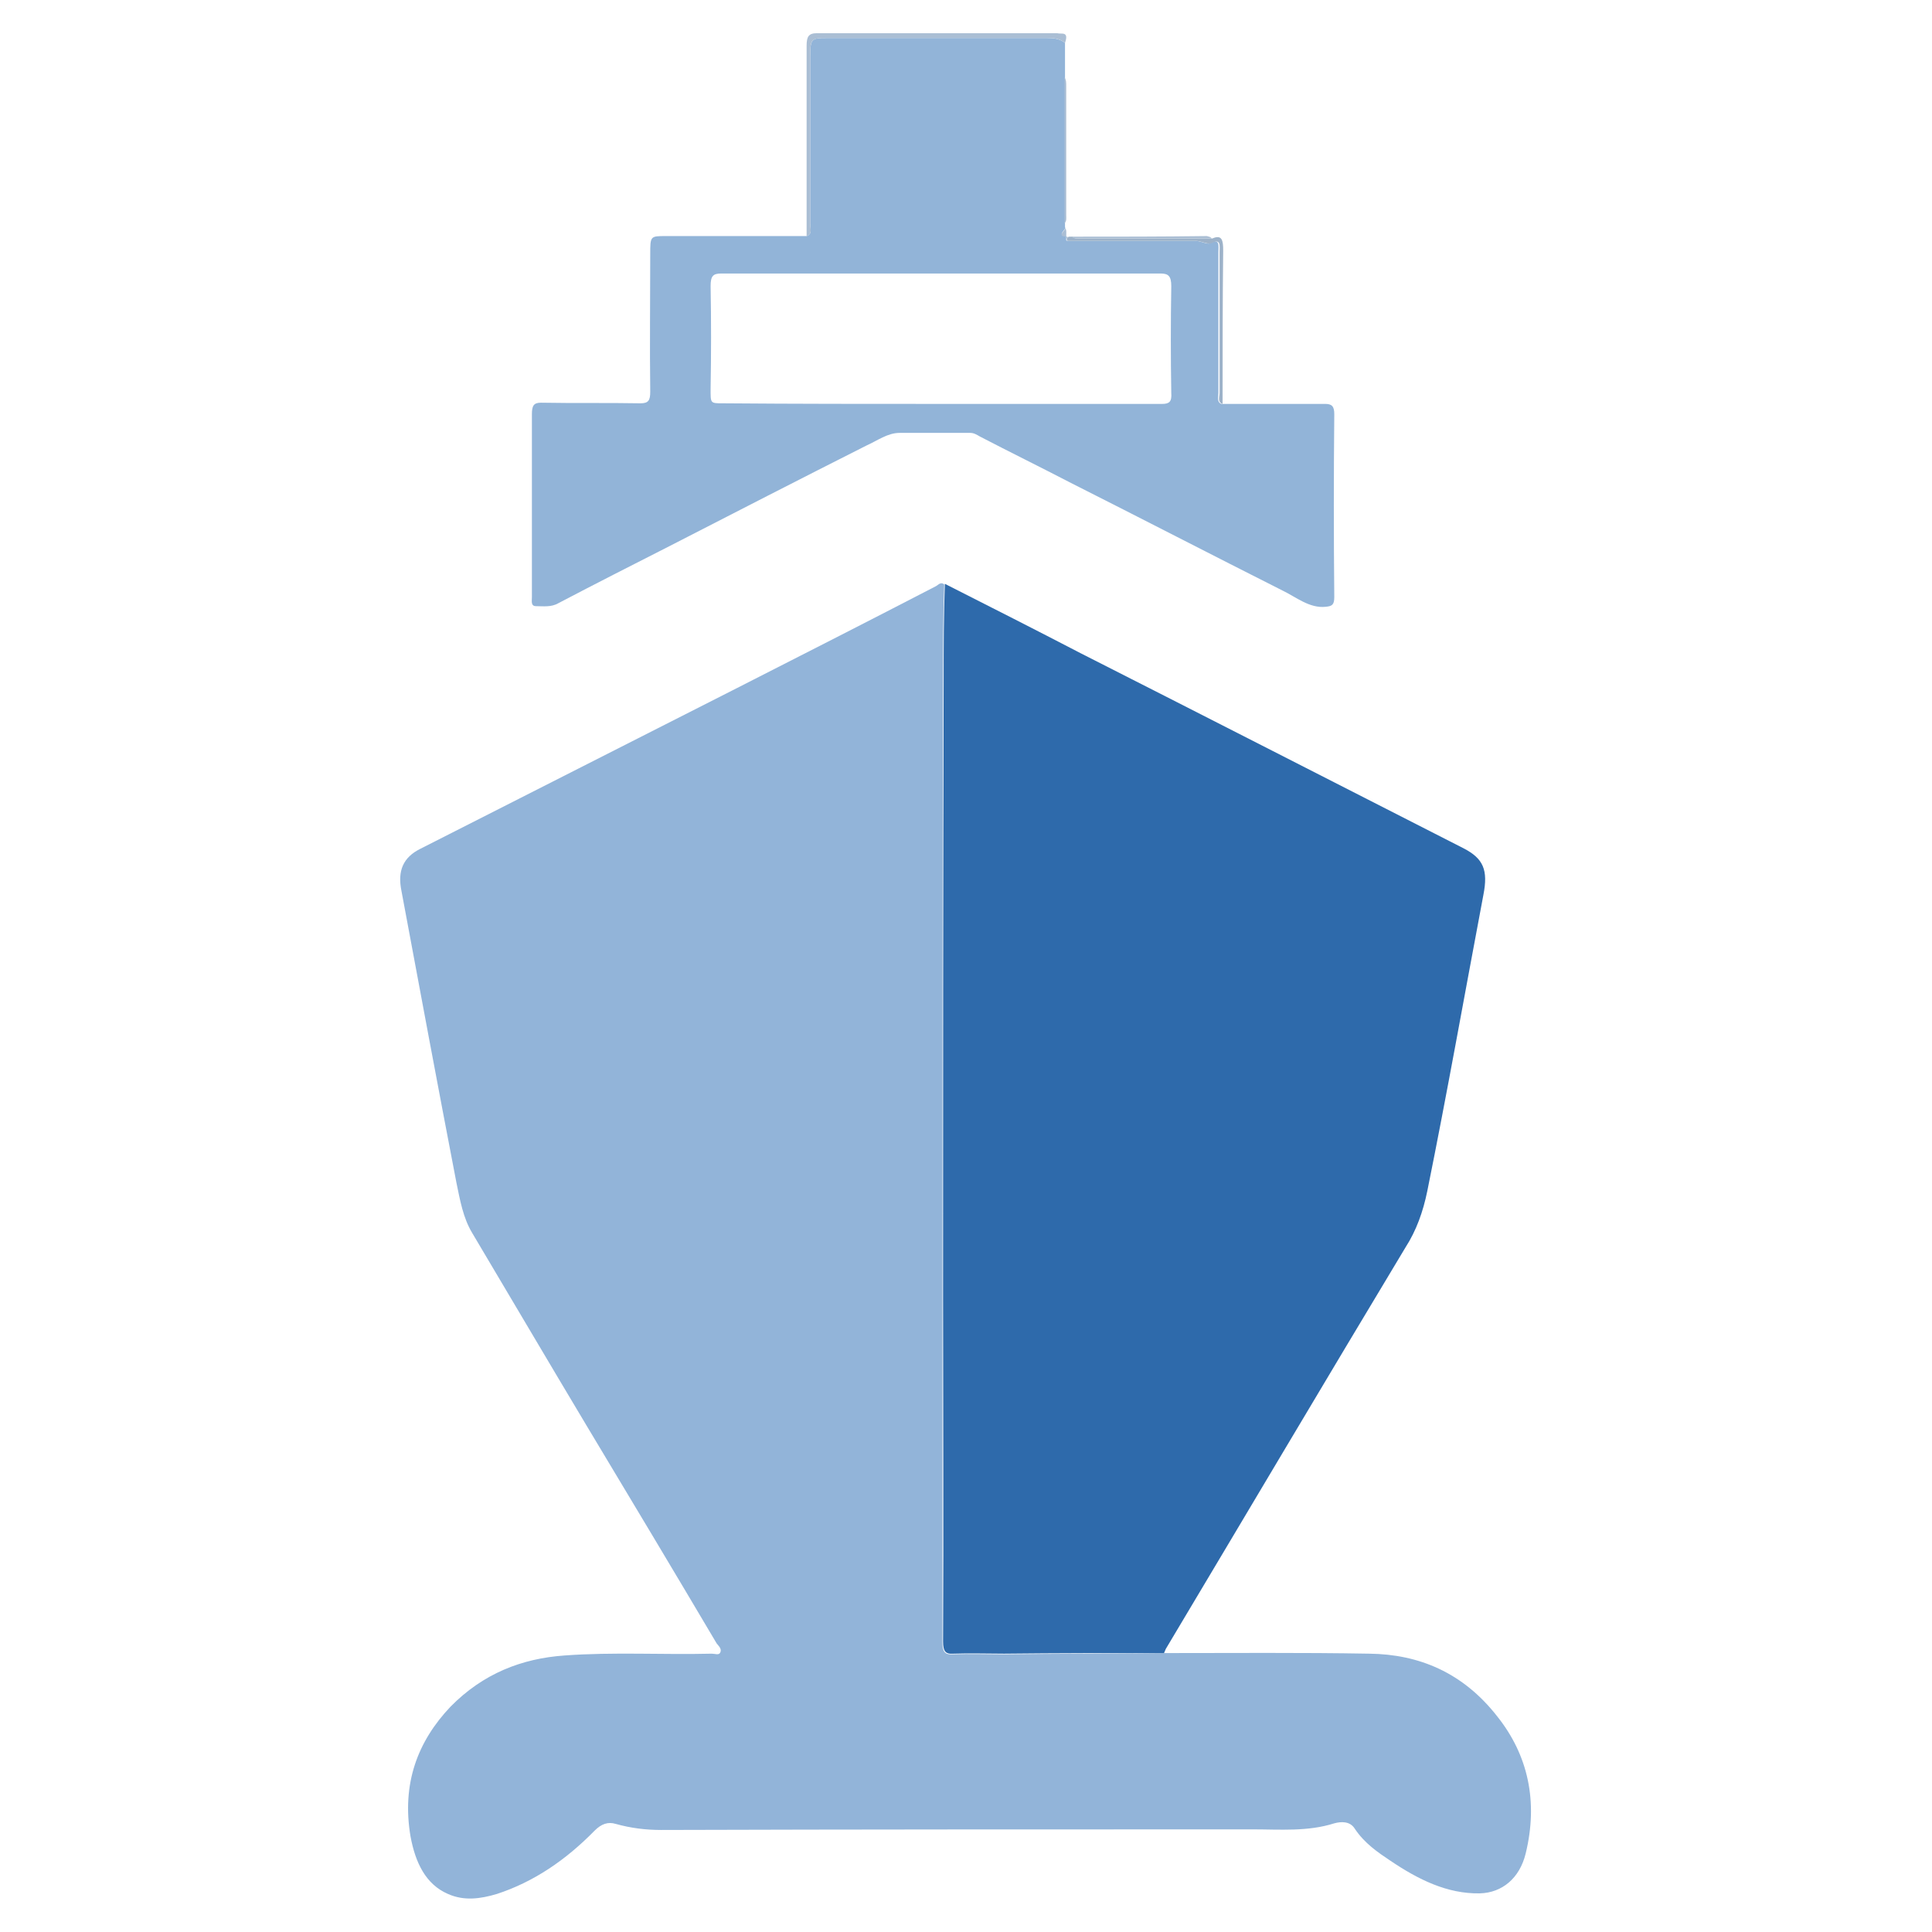
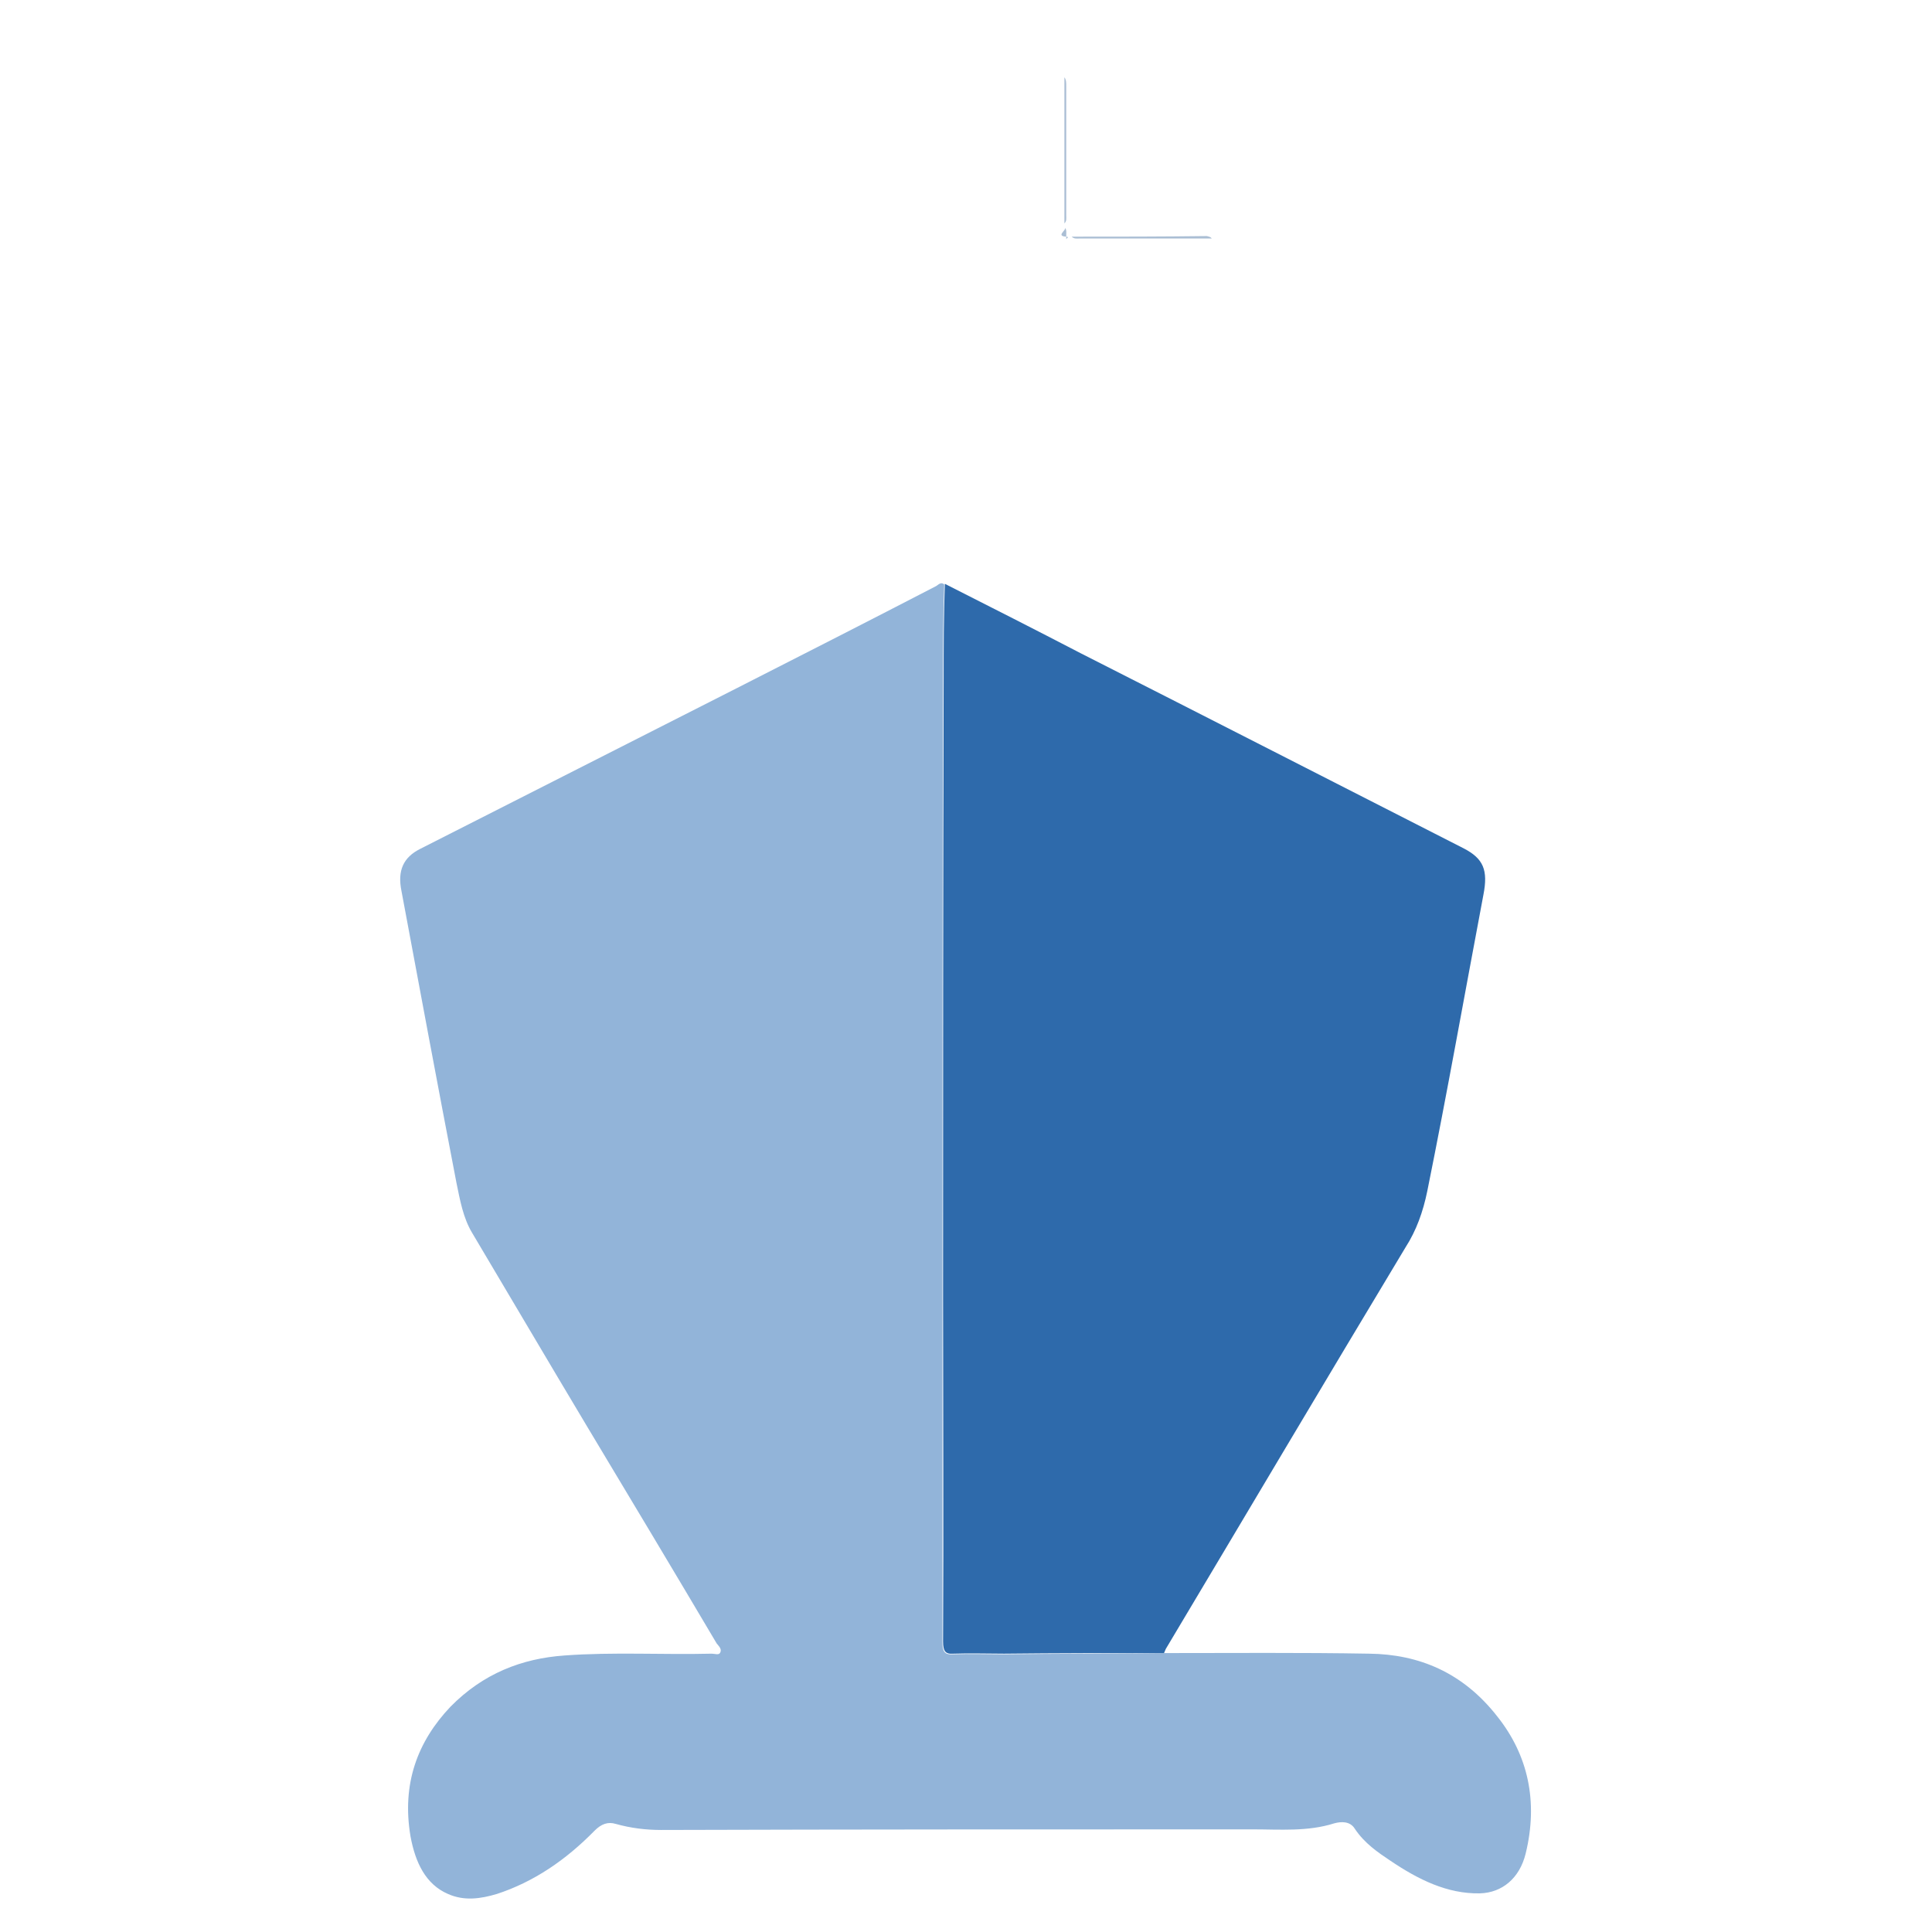
<svg xmlns="http://www.w3.org/2000/svg" version="1.1" id="Capa_1" x="0px" y="0px" viewBox="0 0 32 32" style="enable-background:new 0 0 32 32;" xml:space="preserve">
  <style type="text/css">
	.st0{fill-rule:evenodd;clip-rule:evenodd;fill:#92B4D9;}
	.st1{fill-rule:evenodd;clip-rule:evenodd;fill:#2E6AAB;}
	.st2{fill-rule:evenodd;clip-rule:evenodd;fill:#92B4D8;}
	.st3{fill-rule:evenodd;clip-rule:evenodd;fill:#AABED4;}
	.st4{fill-rule:evenodd;clip-rule:evenodd;fill:#9DB2C9;}
</style>
  <g>
    <path class="st0" d="M19.28,27.38c1.13,0,2.27-0.01,3.4,0.01c0.82,0.01,1.55,0.31,2.12,1.04c0.51,0.64,0.68,1.41,0.47,2.27   c-0.1,0.41-0.39,0.65-0.76,0.66c-0.54,0.01-1.02-0.23-1.48-0.54c-0.21-0.14-0.43-0.29-0.59-0.53c-0.08-0.13-0.23-0.12-0.34-0.09   c-0.44,0.14-0.9,0.1-1.35,0.1c-3.27,0-6.53,0-9.8,0.01c-0.25,0-0.5-0.03-0.75-0.1c-0.13-0.04-0.24,0-0.35,0.11   c-0.48,0.49-1.01,0.85-1.62,1.05c-0.27,0.08-0.54,0.12-0.81,0c-0.37-0.16-0.54-0.52-0.62-0.95c-0.15-0.88,0.12-1.58,0.66-2.15   c0.54-0.55,1.18-0.8,1.89-0.85c0.81-0.06,1.62-0.01,2.44-0.03c0.05,0,0.12,0.03,0.14-0.02c0.03-0.06-0.03-0.11-0.06-0.15   c-0.71-1.2-1.43-2.4-2.15-3.6c-0.64-1.07-1.27-2.14-1.9-3.2c-0.15-0.25-0.2-0.54-0.26-0.83c-0.31-1.61-0.61-3.22-0.91-4.83   c-0.07-0.34,0.03-0.56,0.31-0.7c1.75-0.89,3.49-1.77,5.24-2.66c1.1-0.56,2.2-1.12,3.3-1.69c0.04-0.02,0.08-0.08,0.14-0.03   c-0.02,0.53-0.02,1.05-0.02,1.58c-0.01,3.41-0.01,6.83-0.01,10.24c0,1.9,0,3.8,0,5.7c0,0.16,0.04,0.21,0.17,0.2   c0.28-0.01,0.56,0,0.84,0C17.51,27.39,18.39,27.39,19.28,27.38z" />
    <path class="st1" d="M19.28,27.38c-0.88,0-1.77,0-2.65,0.01c-0.28,0-0.56-0.01-0.84,0c-0.13,0.01-0.17-0.04-0.17-0.2   c0.01-1.9,0-3.8,0-5.7c0-3.41,0-6.83,0.01-10.24c0-0.53,0-1.05,0.02-1.58c0.75,0.38,1.5,0.76,2.25,1.15   c2.11,1.07,4.22,2.15,6.34,3.23c0.33,0.17,0.41,0.36,0.33,0.77c-0.31,1.64-0.6,3.28-0.93,4.91c-0.07,0.34-0.18,0.65-0.36,0.93   c-1.33,2.21-2.65,4.44-3.97,6.65C19.3,27.33,19.29,27.36,19.28,27.38z" />
-     <path class="st2" d="M17.64,0.71c0,0.19,0,0.38,0,0.57c0,0.81,0,1.61,0,2.42c0,0.02,0,0.04,0,0.06c0.03,0.04-0.15,0.14,0.02,0.15h0   c0,0.01,0,0.02,0,0.04c0,0.01,0,0.02,0,0.03c0.01,0.01,0.02,0.01,0.03,0.01c0.7,0,1.41,0,2.11,0c0.09,0,0.19,0.06,0.24,0.04   c0.17-0.09,0.14,0.04,0.14,0.15c0,0.78,0,1.55,0,2.33c0,0.06-0.03,0.15,0.05,0.18c0.57,0,1.15,0,1.72,0c0.11,0,0.15,0.04,0.15,0.17   c-0.01,1.01-0.01,2.02,0,3.03c0,0.13-0.04,0.15-0.14,0.16c-0.27,0.03-0.49-0.16-0.72-0.27c-1.17-0.59-2.33-1.19-3.5-1.78   c-0.5-0.26-1.01-0.51-1.51-0.77c-0.05-0.03-0.1-0.06-0.16-0.06c-0.39,0-0.78,0-1.17,0c-0.2,0-0.37,0.13-0.55,0.21   c-1.09,0.55-2.18,1.11-3.27,1.67c-0.61,0.31-1.22,0.62-1.83,0.94c-0.12,0.07-0.25,0.05-0.37,0.05c-0.09,0-0.07-0.08-0.07-0.15   c0-0.44,0-0.89,0-1.33c0-0.57,0-1.13,0-1.7c0-0.14,0.03-0.19,0.15-0.19c0.55,0.01,1.1,0,1.65,0.01c0.13,0,0.16-0.05,0.16-0.19   c-0.01-0.76,0-1.52,0-2.28c0-0.3,0-0.3,0.26-0.3c0.78,0,1.56,0,2.33,0c0.1-0.03,0.06-0.13,0.06-0.2c0-0.92,0-1.85,0-2.77   c0-0.3,0.02-0.31,0.27-0.31c1.22,0,2.44,0,3.66,0C17.45,0.63,17.55,0.64,17.64,0.71z M15.59,6.69c1.22,0,2.44,0,3.66,0   c0.12,0,0.16-0.04,0.15-0.18c-0.01-0.59-0.01-1.18,0-1.77c0-0.17-0.05-0.21-0.18-0.21c-2.42,0-4.84,0-7.27,0   c-0.14,0-0.18,0.04-0.18,0.21c0.01,0.56,0.01,1.13,0,1.69c0,0.25-0.01,0.25,0.2,0.25C13.18,6.69,14.39,6.69,15.59,6.69z" />
-     <path class="st3" d="M17.64,0.71c-0.09-0.07-0.18-0.08-0.29-0.08c-1.22,0-2.44,0-3.66,0c-0.26,0-0.27,0.02-0.27,0.31   c0,0.92,0,1.85,0,2.77c0,0.07,0.04,0.17-0.06,0.2c0-1.05,0-2.1,0-3.15c0-0.15,0.03-0.21,0.17-0.21c1.33,0,2.65,0,3.98,0   C17.58,0.57,17.71,0.51,17.64,0.71z" />
-     <path class="st4" d="M20.25,6.69c-0.09-0.03-0.05-0.12-0.05-0.18c0-0.78,0-1.55,0-2.33c0-0.1,0.03-0.24-0.14-0.15   C20,4.05,19.89,3.99,19.81,3.99c-0.7,0-1.41,0-2.11,0c-0.01,0-0.02,0-0.03-0.01c0,0,0-0.02,0-0.03c0.01-0.01,0.02-0.02,0.03-0.03   c0.02,0,0.04,0,0.06,0c0.04,0.04,0.09,0.03,0.13,0.03c0.73,0,1.46,0,2.19,0c0.16-0.07,0.18,0.03,0.18,0.2   C20.25,4.99,20.25,5.84,20.25,6.69z" />
    <path class="st3" d="M20.07,3.95c-0.73,0-1.46,0-2.19,0c-0.04,0-0.09,0.01-0.13-0.03c0.75,0,1.49,0,2.24-0.01   C20.02,3.92,20.05,3.92,20.07,3.95z" />
    <path class="st3" d="M17.63,3.7c0-0.81,0-1.61,0-2.42c0.03,0.04,0.03,0.09,0.03,0.14c0,0.71,0,1.43,0,2.14   C17.66,3.62,17.67,3.66,17.63,3.7z" />
    <path class="st3" d="M17.66,3.92c-0.18-0.01,0.01-0.11-0.02-0.15C17.67,3.81,17.66,3.86,17.66,3.92z" />
    <path class="st3" d="M17.69,3.93c-0.01,0.01-0.02,0.02-0.03,0.03c0-0.01,0-0.02,0-0.04C17.67,3.92,17.68,3.92,17.69,3.93z" />
  </g>
</svg>